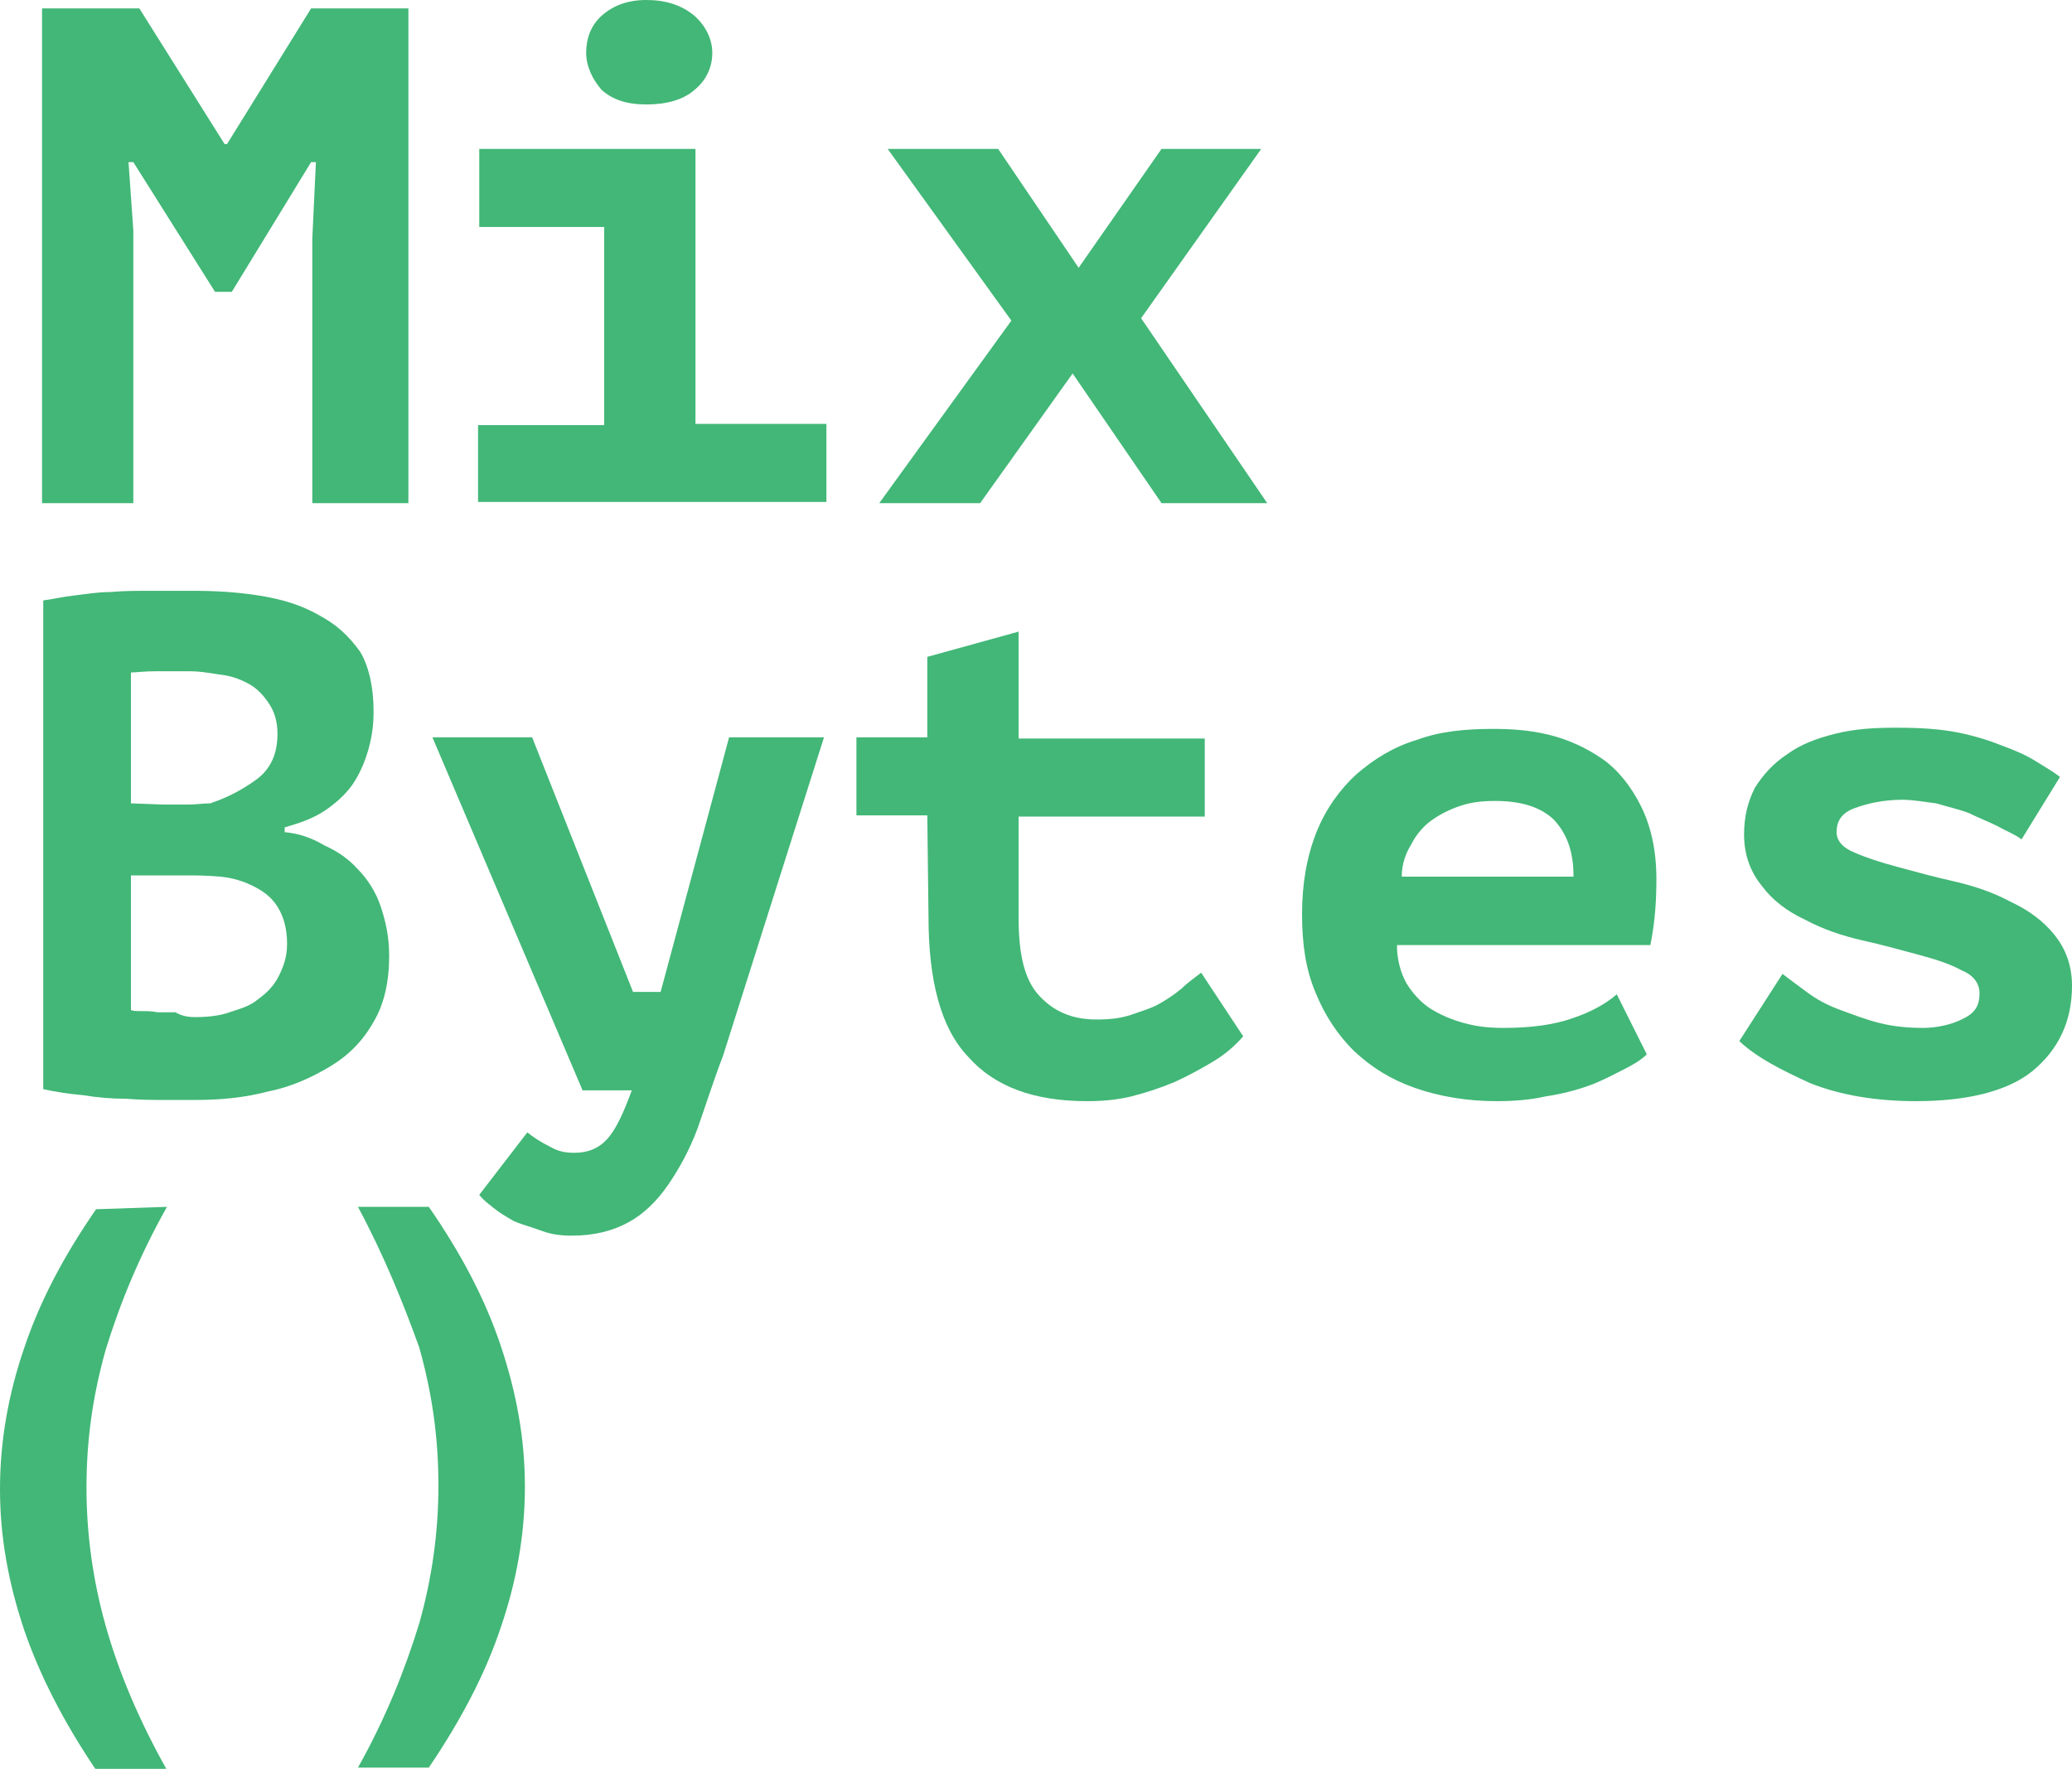
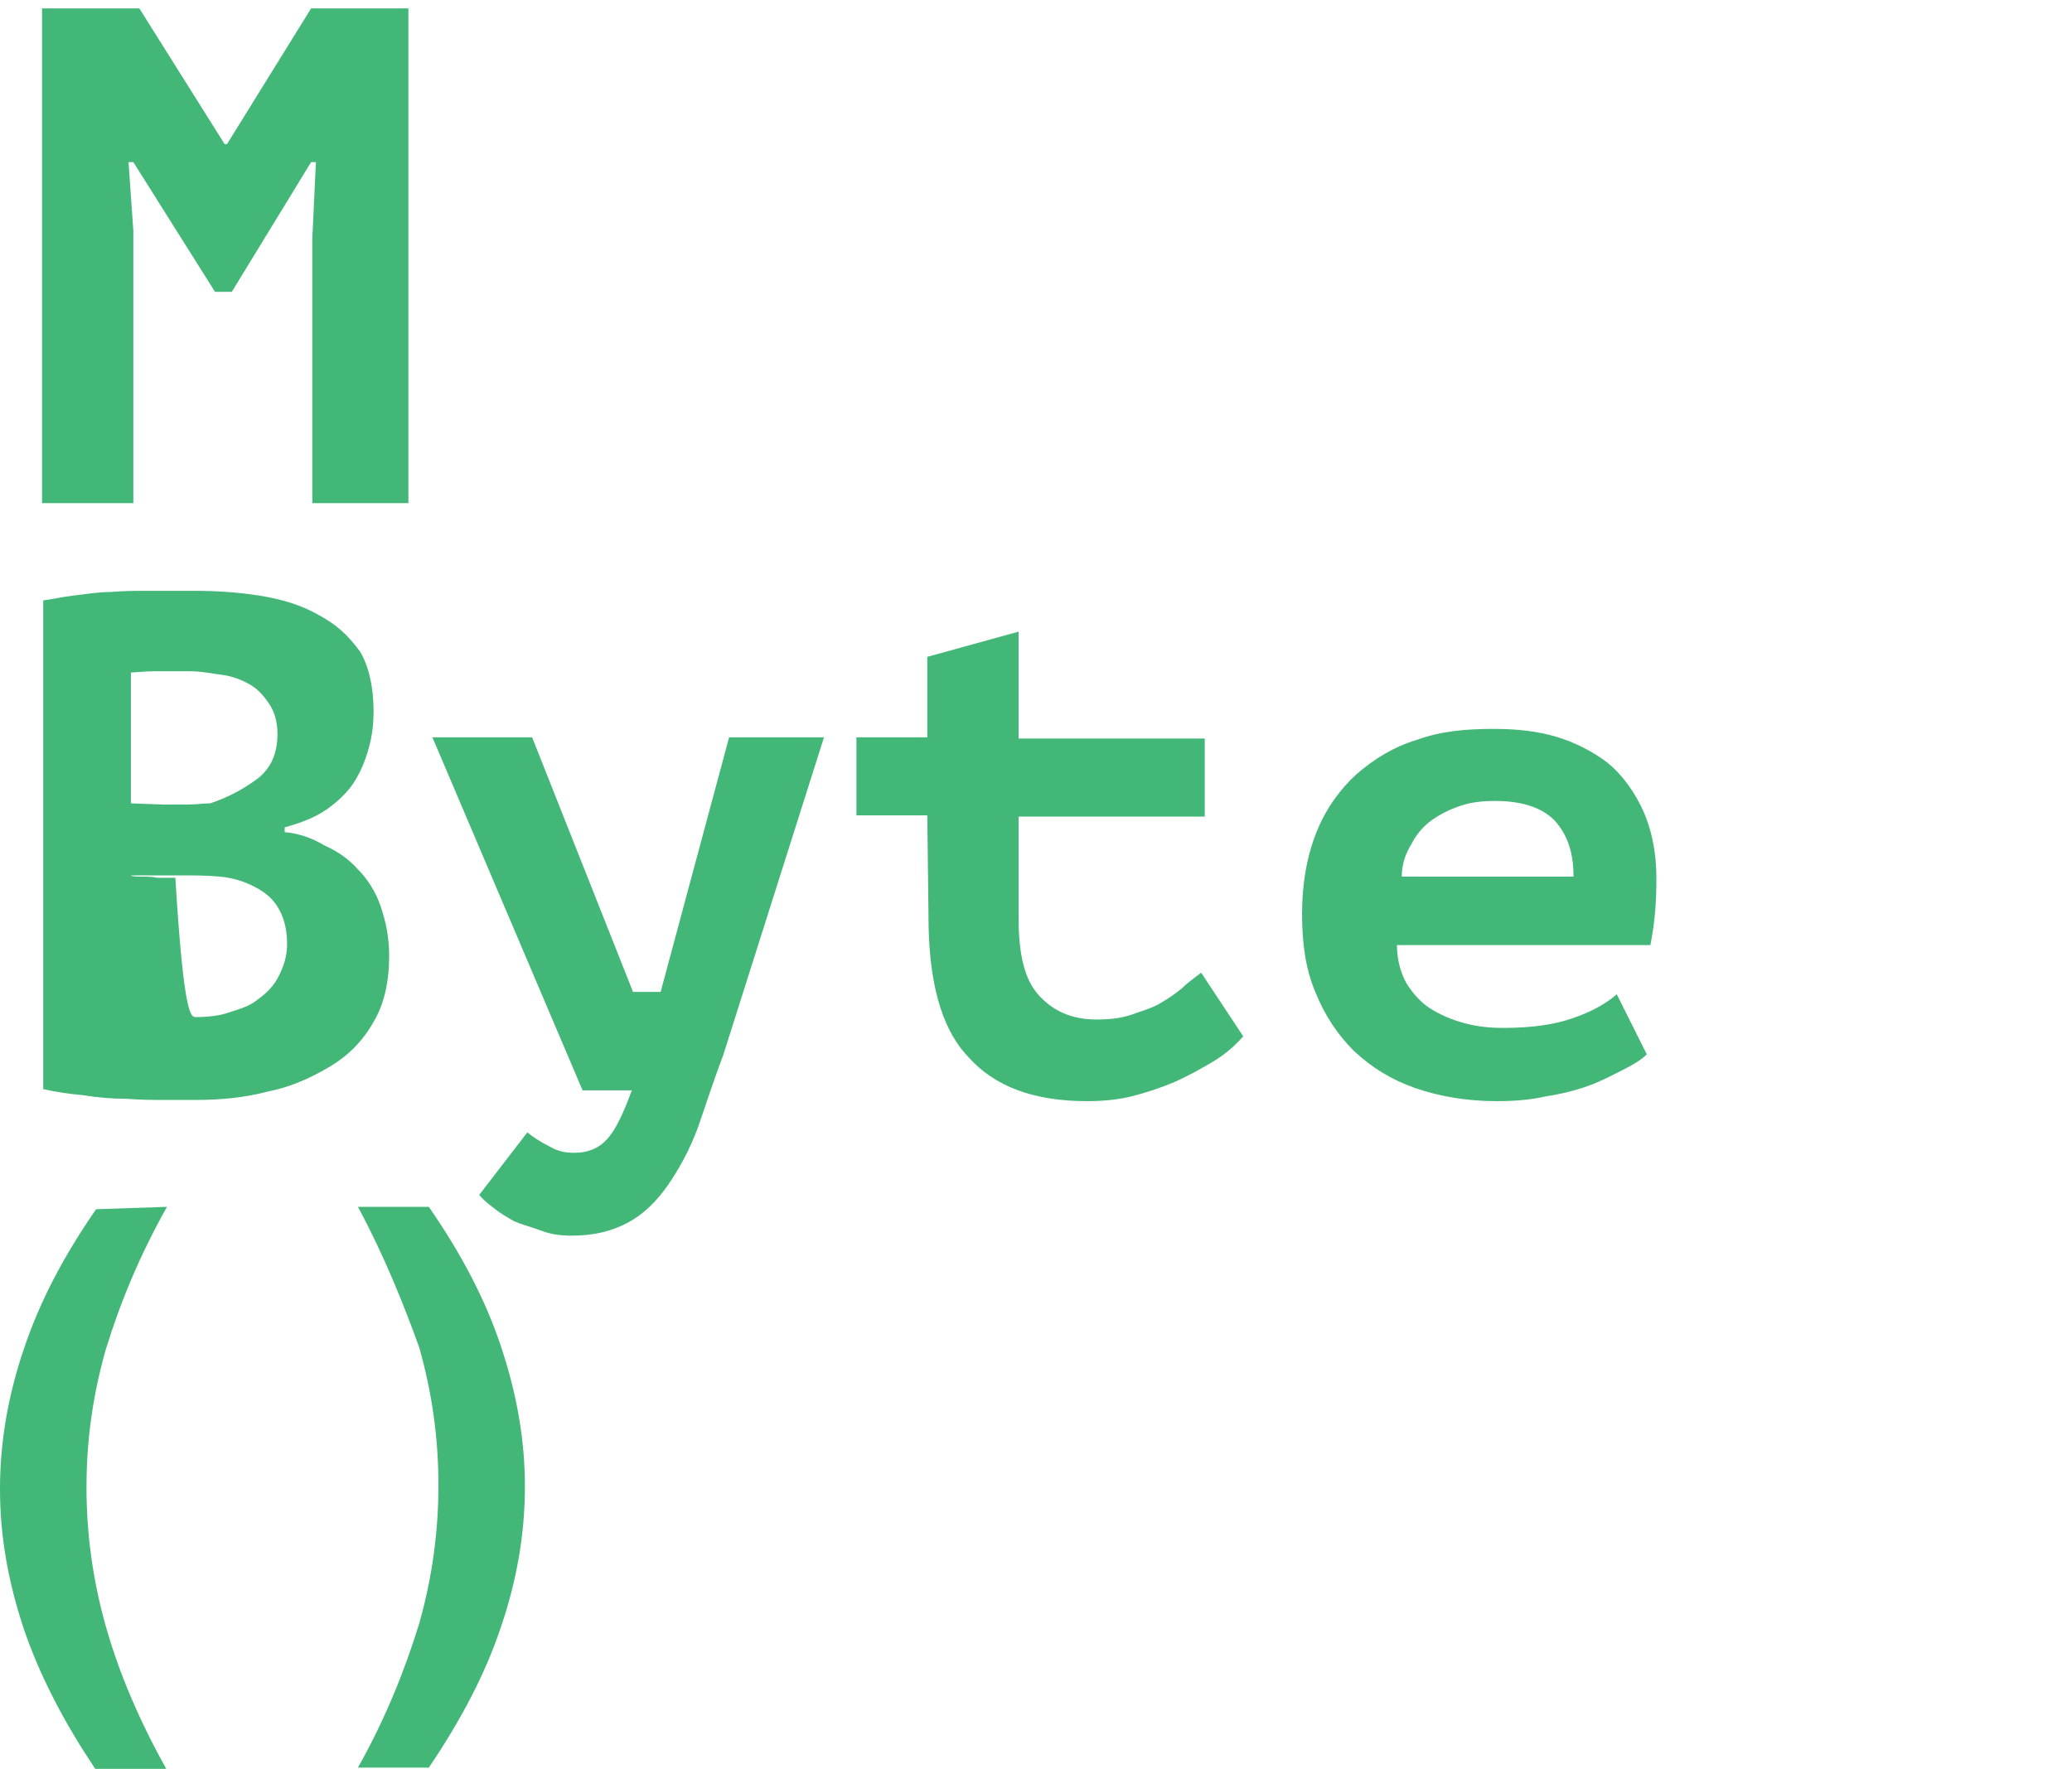
<svg xmlns="http://www.w3.org/2000/svg" id="Layer_1" x="0px" y="0px" viewBox="0 0 172.5 147.3" style="enable-background:new 0 0 172.5 147.3;" xml:space="preserve">
  <style type="text/css"> .st0{fill:#42B777;} </style>
  <g id="MixBytes-logo-Copy_1_" transform="translate(120, 406)">
    <g>
      <polygon id="Shape_10_" class="st0" points="-94,-386.1 -93.7,-392.5 -94.1,-392.5 -100.7,-381.7 -102.1,-381.7 -108.9,-392.5 -109.3,-392.5 -108.9,-386.8 -108.9,-364.1 -116.5,-364.1 -116.5,-405.3 -108.4,-405.3 -101.3,-394 -101.1,-394 -94.1,-405.3 -86,-405.3 -86,-364.1 -94,-364.1 " />
-       <path id="Shape_9_" class="st0" d="M-80.1-370.6h10.4v-16.5h-10.4v-6.5h18v22.9h10.9v6.5h-29V-370.6z M-71.2-401.6 c0-1.2,0.4-2.3,1.3-3.1c0.9-0.8,2.1-1.3,3.7-1.3c1.6,0,2.9,0.4,4,1.3c0.9,0.8,1.5,1.9,1.5,3.1c0,1.2-0.5,2.3-1.5,3.1 c-0.9,0.8-2.3,1.2-4,1.2c-1.6,0-2.8-0.4-3.7-1.2C-70.6-399.3-71.2-400.4-71.2-401.6z" />
-       <polygon id="Shape_8_" class="st0" points="-35.8,-379.3 -46.1,-393.6 -36.9,-393.6 -30.2,-383.7 -23.3,-393.6 -15,-393.6 -25,-379.5 -14.5,-364.1 -23.3,-364.1 -30.7,-374.9 -38.4,-364.1 -46.8,-364.1 " />
    </g>
-     <path id="Shape_7_" class="st0" d="M-88.9-346.8c0,1.1-0.1,2-0.4,3.1c-0.3,1.1-0.7,2-1.2,2.8s-1.3,1.6-2.3,2.3s-2.1,1.1-3.5,1.5 v0.4c1.2,0.1,2.3,0.5,3.3,1.1c1.1,0.5,2,1.1,2.8,2c0.8,0.8,1.5,1.9,1.9,3.1c0.4,1.2,0.7,2.5,0.7,4.1c0,2.1-0.4,4-1.3,5.5 c-0.9,1.6-2.1,2.8-3.6,3.7c-1.5,0.9-3.2,1.7-5.2,2.1c-1.9,0.5-3.9,0.7-6,0.7c-0.7,0-1.5,0-2.5,0s-2.1,0-3.3-0.1 c-1.2,0-2.4-0.1-3.6-0.3c-1.2-0.1-2.4-0.3-3.3-0.5v-40.7c0.8-0.1,1.6-0.3,2.5-0.4c0.9-0.1,2-0.3,3.1-0.3c1.1-0.1,2.3-0.1,3.3-0.1 c1.2,0,2.3,0,3.5,0c1.9,0,3.7,0.1,5.6,0.4c1.9,0.3,3.5,0.8,4.9,1.6c1.5,0.8,2.5,1.7,3.5,3.1C-89.3-350.5-88.9-348.8-88.9-346.8z M-106.4-339c0.5,0,1.2,0,2,0c0.8,0,1.3-0.1,1.9-0.1c1.5-0.5,2.8-1.2,4-2.1c1.1-0.9,1.6-2.1,1.6-3.7c0-1.1-0.3-1.9-0.7-2.5 s-0.9-1.2-1.6-1.6c-0.7-0.4-1.5-0.7-2.3-0.8c-0.8-0.1-1.7-0.3-2.7-0.3c-1.1,0-2,0-2.9,0c-0.9,0-1.6,0.1-2,0.1v10.9L-106.4-339 L-106.4-339z M-103.7-321.3c0.9,0,2-0.1,2.8-0.4c0.9-0.3,1.7-0.5,2.4-1.1c0.7-0.5,1.3-1.1,1.7-1.9s0.7-1.6,0.7-2.7 c0-1.3-0.3-2.3-0.8-3.1c-0.5-0.8-1.2-1.3-2-1.7c-0.8-0.4-1.7-0.7-2.8-0.8c-1.1-0.1-2-0.1-3.1-0.1h-4.3v11.2 c0.1,0.1,0.5,0.1,0.9,0.1c0.4,0,0.9,0,1.3,0.1c0.5,0,1.1,0,1.5,0C-104.7-321.3-104.1-321.3-103.7-321.3z" />
+     <path id="Shape_7_" class="st0" d="M-88.9-346.8c0,1.1-0.1,2-0.4,3.1c-0.3,1.1-0.7,2-1.2,2.8s-1.3,1.6-2.3,2.3s-2.1,1.1-3.5,1.5 v0.4c1.2,0.1,2.3,0.5,3.3,1.1c1.1,0.5,2,1.1,2.8,2c0.8,0.8,1.5,1.9,1.9,3.1c0.4,1.2,0.7,2.5,0.7,4.1c0,2.1-0.4,4-1.3,5.5 c-0.9,1.6-2.1,2.8-3.6,3.7c-1.5,0.9-3.2,1.7-5.2,2.1c-1.9,0.5-3.9,0.7-6,0.7c-0.7,0-1.5,0-2.5,0s-2.1,0-3.3-0.1 c-1.2,0-2.4-0.1-3.6-0.3c-1.2-0.1-2.4-0.3-3.3-0.5v-40.7c0.8-0.1,1.6-0.3,2.5-0.4c0.9-0.1,2-0.3,3.1-0.3c1.1-0.1,2.3-0.1,3.3-0.1 c1.2,0,2.3,0,3.5,0c1.9,0,3.7,0.1,5.6,0.4c1.9,0.3,3.5,0.8,4.9,1.6c1.5,0.8,2.5,1.7,3.5,3.1C-89.3-350.5-88.9-348.8-88.9-346.8z M-106.4-339c0.5,0,1.2,0,2,0c0.8,0,1.3-0.1,1.9-0.1c1.5-0.5,2.8-1.2,4-2.1c1.1-0.9,1.6-2.1,1.6-3.7c0-1.1-0.3-1.9-0.7-2.5 s-0.9-1.2-1.6-1.6c-0.7-0.4-1.5-0.7-2.3-0.8c-0.8-0.1-1.7-0.3-2.7-0.3c-1.1,0-2,0-2.9,0c-0.9,0-1.6,0.1-2,0.1v10.9L-106.4-339 L-106.4-339z M-103.7-321.3c0.9,0,2-0.1,2.8-0.4c0.9-0.3,1.7-0.5,2.4-1.1c0.7-0.5,1.3-1.1,1.7-1.9s0.7-1.6,0.7-2.7 c0-1.3-0.3-2.3-0.8-3.1c-0.5-0.8-1.2-1.3-2-1.7c-0.8-0.4-1.7-0.7-2.8-0.8c-1.1-0.1-2-0.1-3.1-0.1h-4.3c0.1,0.1,0.5,0.1,0.9,0.1c0.4,0,0.9,0,1.3,0.1c0.5,0,1.1,0,1.5,0C-104.7-321.3-104.1-321.3-103.7-321.3z" />
    <path id="Shape_6_" class="st0" d="M-67.3-323.4h2.3l5.7-21.2h7.9l-8.4,26.5c-0.8,2.1-1.5,4.3-2.1,6c-0.7,1.9-1.6,3.5-2.5,4.8 c-0.9,1.3-2,2.4-3.3,3.1c-1.3,0.7-2.8,1.1-4.7,1.1c-0.9,0-1.7-0.1-2.5-0.4c-0.8-0.3-1.6-0.5-2.3-0.8c-0.7-0.4-1.2-0.7-1.7-1.1 c-0.5-0.4-0.9-0.7-1.2-1.1l4-5.2c0.5,0.4,1.1,0.8,1.9,1.2c0.7,0.4,1.3,0.5,2,0.5c1.2,0,2.1-0.4,2.8-1.2s1.3-2.1,2-4h-4.1L-84-344.6 h8.3L-67.3-323.4z" />
    <path id="Shape_5_" class="st0" d="M-42.8-338.1h-5.9v-6.5h5.9v-6.7l7.6-2.1v8.9h15.5v6.5h-15.5v8.4c0,3.1,0.5,5.2,1.7,6.5 c1.2,1.3,2.7,2,4.8,2c1.1,0,2-0.1,2.9-0.4c0.8-0.3,1.6-0.5,2.3-0.9c0.7-0.4,1.3-0.8,1.9-1.3c0.5-0.5,1.1-0.9,1.6-1.3l3.5,5.3 c-0.7,0.8-1.5,1.5-2.5,2.1s-2.1,1.2-3.2,1.7c-1.2,0.5-2.4,0.9-3.6,1.2c-1.2,0.3-2.5,0.4-3.7,0.4c-4.4,0-7.7-1.2-9.9-3.7 c-2.3-2.4-3.3-6.4-3.3-11.7L-42.8-338.1L-42.8-338.1L-42.8-338.1z" />
    <path id="Shape_4_" class="st0" d="M17.1-318.2c-0.5,0.5-1.2,0.9-2,1.3c-0.8,0.4-1.7,0.9-2.8,1.3s-2.3,0.7-3.6,0.9 c-1.3,0.3-2.7,0.4-4.1,0.4c-2.5,0-4.8-0.4-6.8-1.1s-3.6-1.7-5.1-3.1c-1.3-1.3-2.4-2.9-3.2-4.9c-0.8-1.9-1.1-4-1.1-6.5 c0-2.5,0.4-4.8,1.2-6.8s2-3.6,3.3-4.8c1.5-1.3,3.1-2.3,5.1-2.9c1.9-0.7,4-0.9,6.3-0.9c1.5,0,3.1,0.1,4.7,0.5s3.1,1.1,4.4,2 s2.4,2.3,3.2,3.9c0.8,1.6,1.3,3.6,1.3,6.1c0,1.7-0.1,3.5-0.5,5.5H-3.7c0,1.2,0.3,2.3,0.8,3.2c0.5,0.8,1.2,1.6,2,2.1 s1.7,0.9,2.8,1.2c1.1,0.3,2.1,0.4,3.3,0.4c2.4,0,4.3-0.3,5.7-0.8c1.5-0.5,2.8-1.2,3.7-2L17.1-318.2z M4.5-339.3 c-1.1,0-2,0.1-2.9,0.4s-1.7,0.7-2.4,1.2s-1.3,1.2-1.7,2c-0.5,0.8-0.8,1.7-0.8,2.7H11c0-2-0.5-3.5-1.6-4.7 C8.3-338.8,6.6-339.3,4.5-339.3z" />
-     <path id="Shape_3_" class="st0" d="M44.8-323.3c0-0.8-0.5-1.5-1.5-1.9c-0.9-0.5-2.1-0.9-3.6-1.3c-1.5-0.4-2.9-0.8-4.7-1.2 c-1.7-0.4-3.2-0.9-4.7-1.7c-1.5-0.7-2.7-1.6-3.6-2.8c-0.9-1.1-1.5-2.5-1.5-4.3c0-1.5,0.3-2.7,0.9-3.9c0.7-1.1,1.5-2,2.7-2.8 c1.1-0.8,2.4-1.3,4-1.7c1.6-0.4,3.2-0.5,5.1-0.5c1.9,0,3.6,0.1,5.1,0.4c1.5,0.3,2.7,0.7,3.7,1.1c1.1,0.4,2,0.8,2.8,1.3 s1.5,0.9,2,1.3l-3.2,5.2c-0.5-0.4-1.3-0.7-2-1.1c-0.8-0.4-1.6-0.7-2.4-1.1c-0.8-0.3-1.7-0.5-2.7-0.8c-0.9-0.1-1.9-0.3-2.8-0.3 c-1.6,0-2.9,0.3-4,0.7c-1.1,0.4-1.5,1.1-1.5,2c0,0.7,0.5,1.3,1.5,1.7c0.9,0.4,2.1,0.8,3.6,1.2s2.9,0.8,4.7,1.2 c1.7,0.4,3.2,0.9,4.7,1.7c1.5,0.7,2.7,1.6,3.6,2.7c0.9,1.1,1.5,2.5,1.5,4.3c0,2.9-1.1,5.3-3.3,7.1c-2.1,1.7-5.5,2.5-9.7,2.5 c-3.3,0-6.3-0.5-8.8-1.5c-2.4-1.1-4.4-2.1-5.9-3.5l3.6-5.6c0.5,0.4,1.2,0.9,2,1.5s1.7,1.1,2.8,1.5c1.1,0.4,2.1,0.8,3.3,1.1 c1.2,0.3,2.4,0.4,3.6,0.4c1.2,0,2.4-0.3,3.2-0.7C44.4-321.6,44.8-322.2,44.8-323.3z" />
    <path id="Shape_2_" class="st0" d="M-106.1-305.5c-2.3,4.1-3.9,8-5.1,11.9c-1.1,3.9-1.6,7.6-1.6,11.5c0,3.7,0.5,7.6,1.6,11.5 c1.1,3.9,2.8,7.9,5.1,12h-5.9c-2.7-4-4.7-7.9-6-11.7c-1.3-3.9-2-7.7-2-11.7s0.7-7.9,2-11.7c1.3-3.9,3.3-7.7,6-11.6L-106.1-305.5 L-106.1-305.5L-106.1-305.5z" />
    <path id="Shape_1_" class="st0" d="M-90.2-305.5h5.9c2.7,3.9,4.7,7.7,6,11.6c1.3,3.9,2,7.7,2,11.7c0,4-0.7,7.9-2,11.7 c-1.3,3.9-3.3,7.7-6,11.7h-5.9c2.3-4.1,3.9-8.1,5.1-12c1.1-3.9,1.6-7.7,1.6-11.5c0-3.9-0.5-7.6-1.6-11.5 C-86.4-297.4-88-301.4-90.2-305.5z" />
  </g>
</svg>